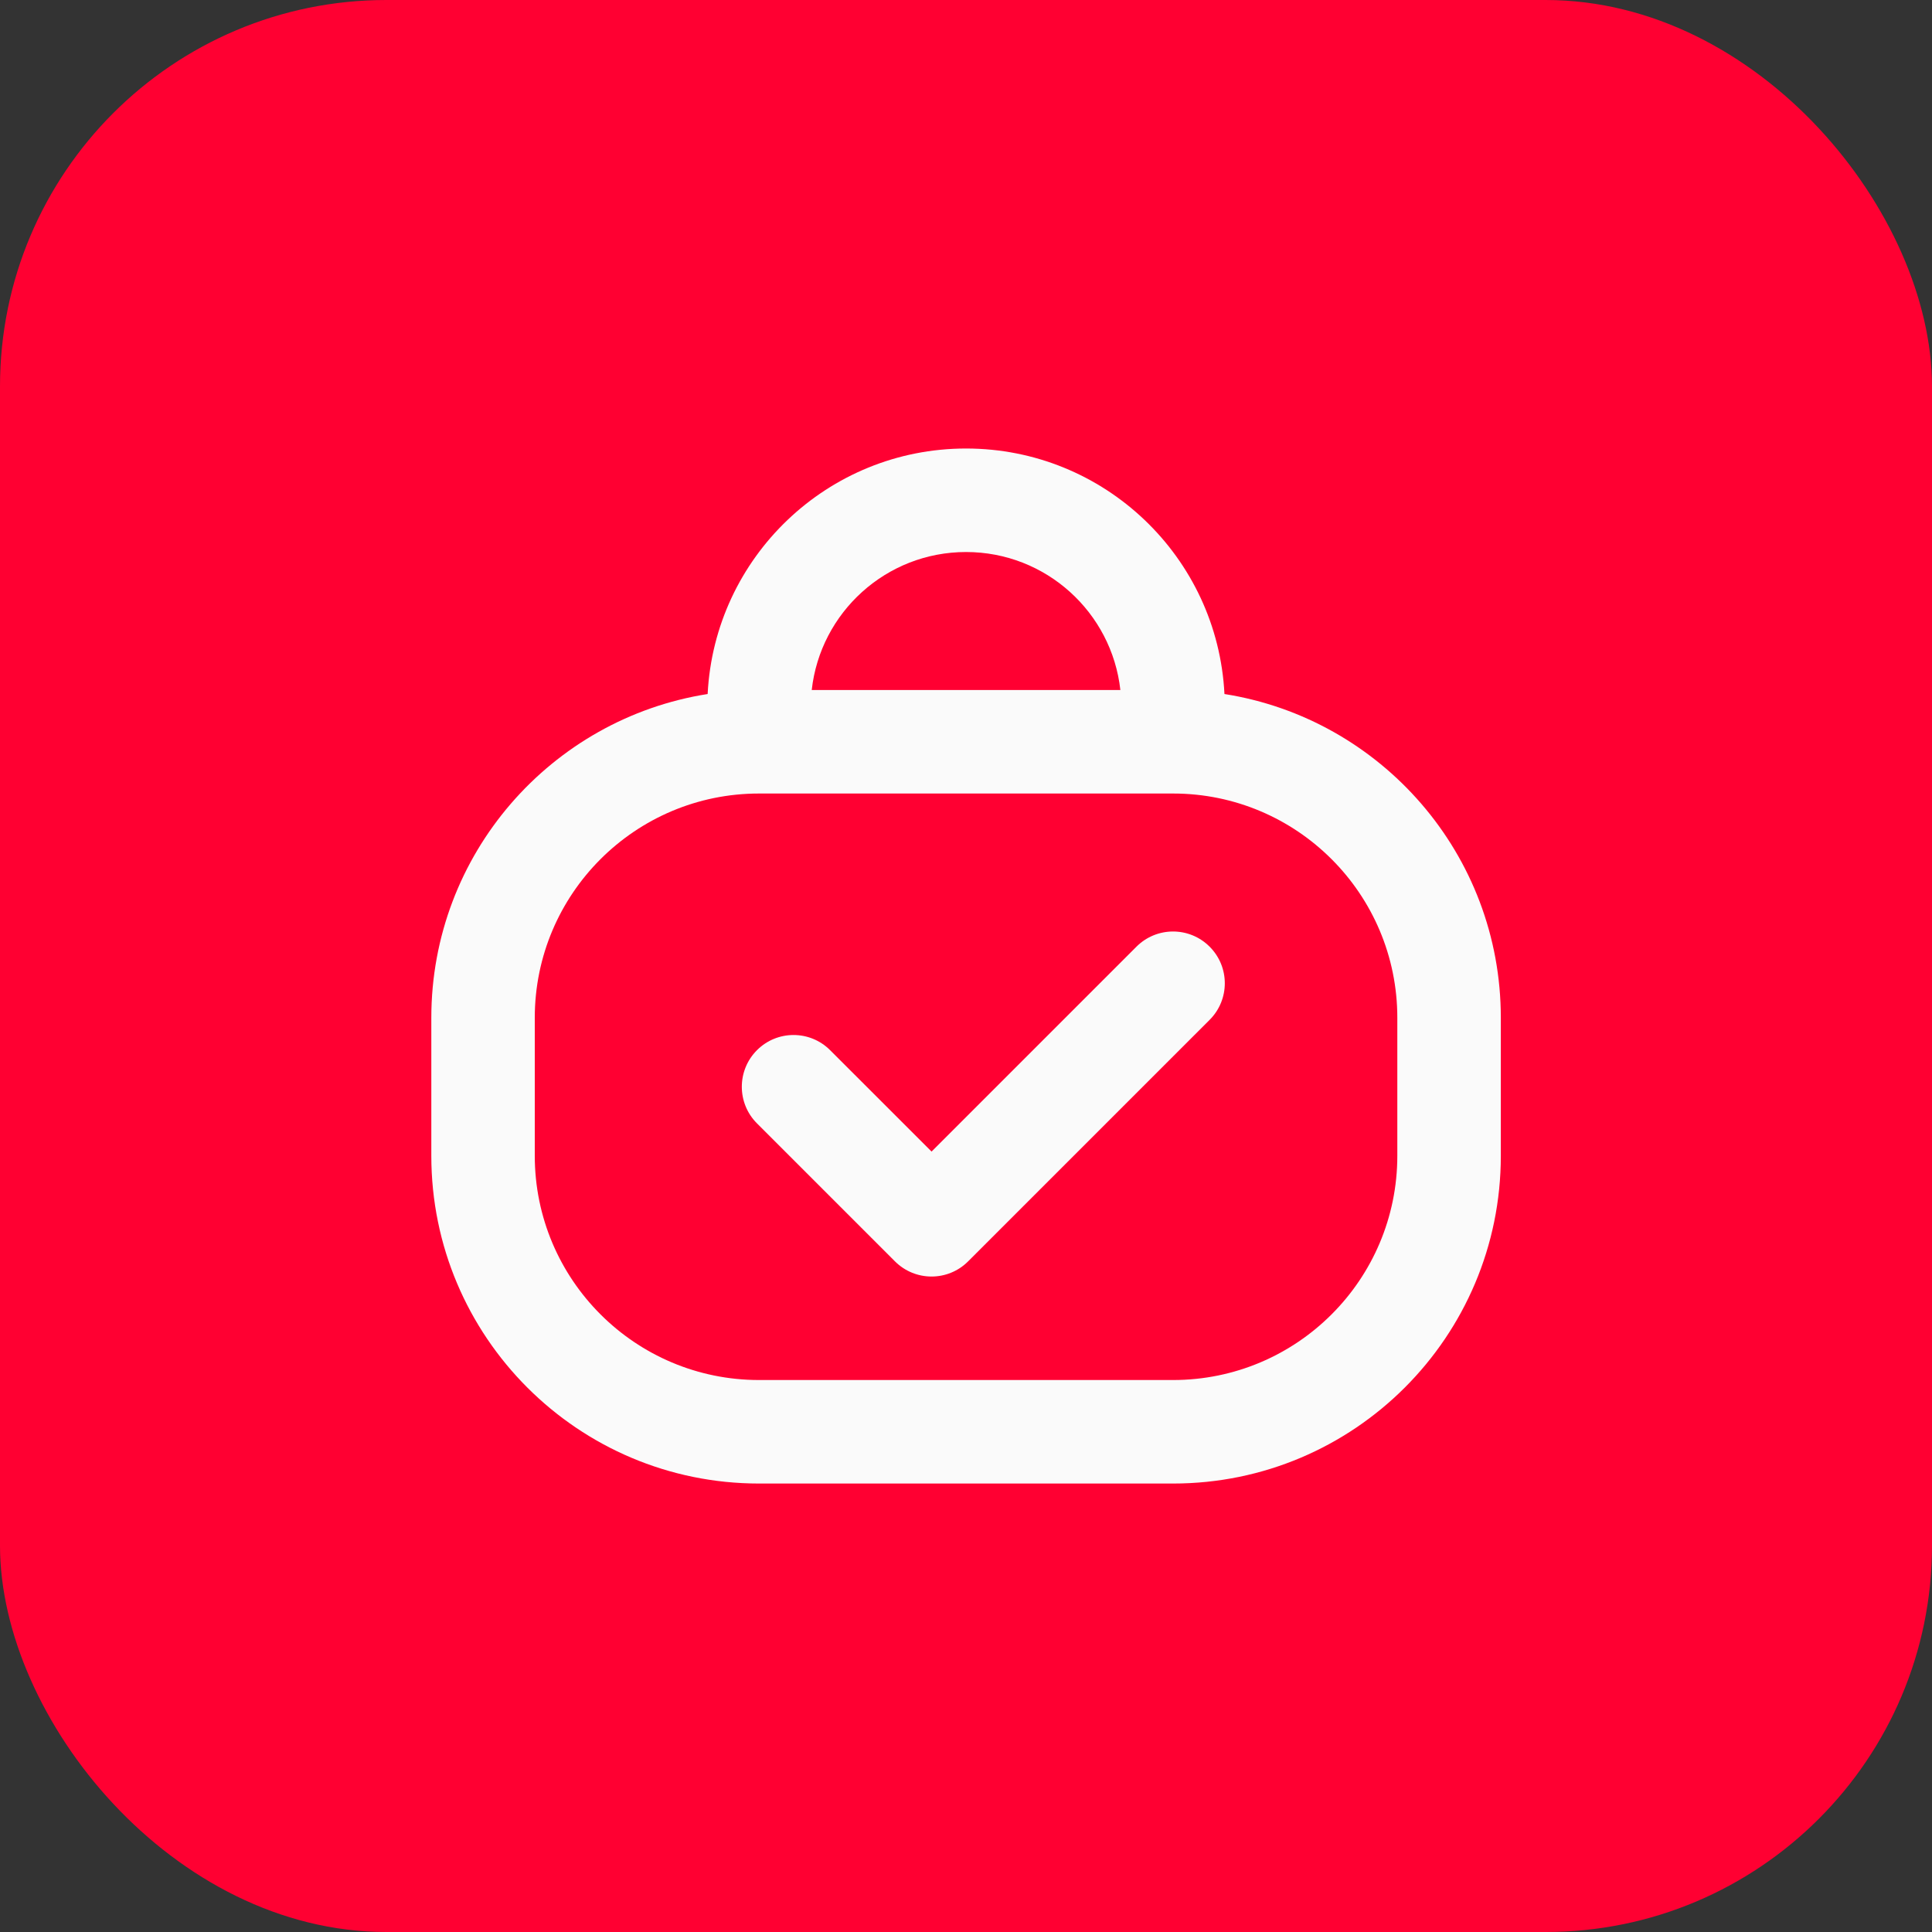
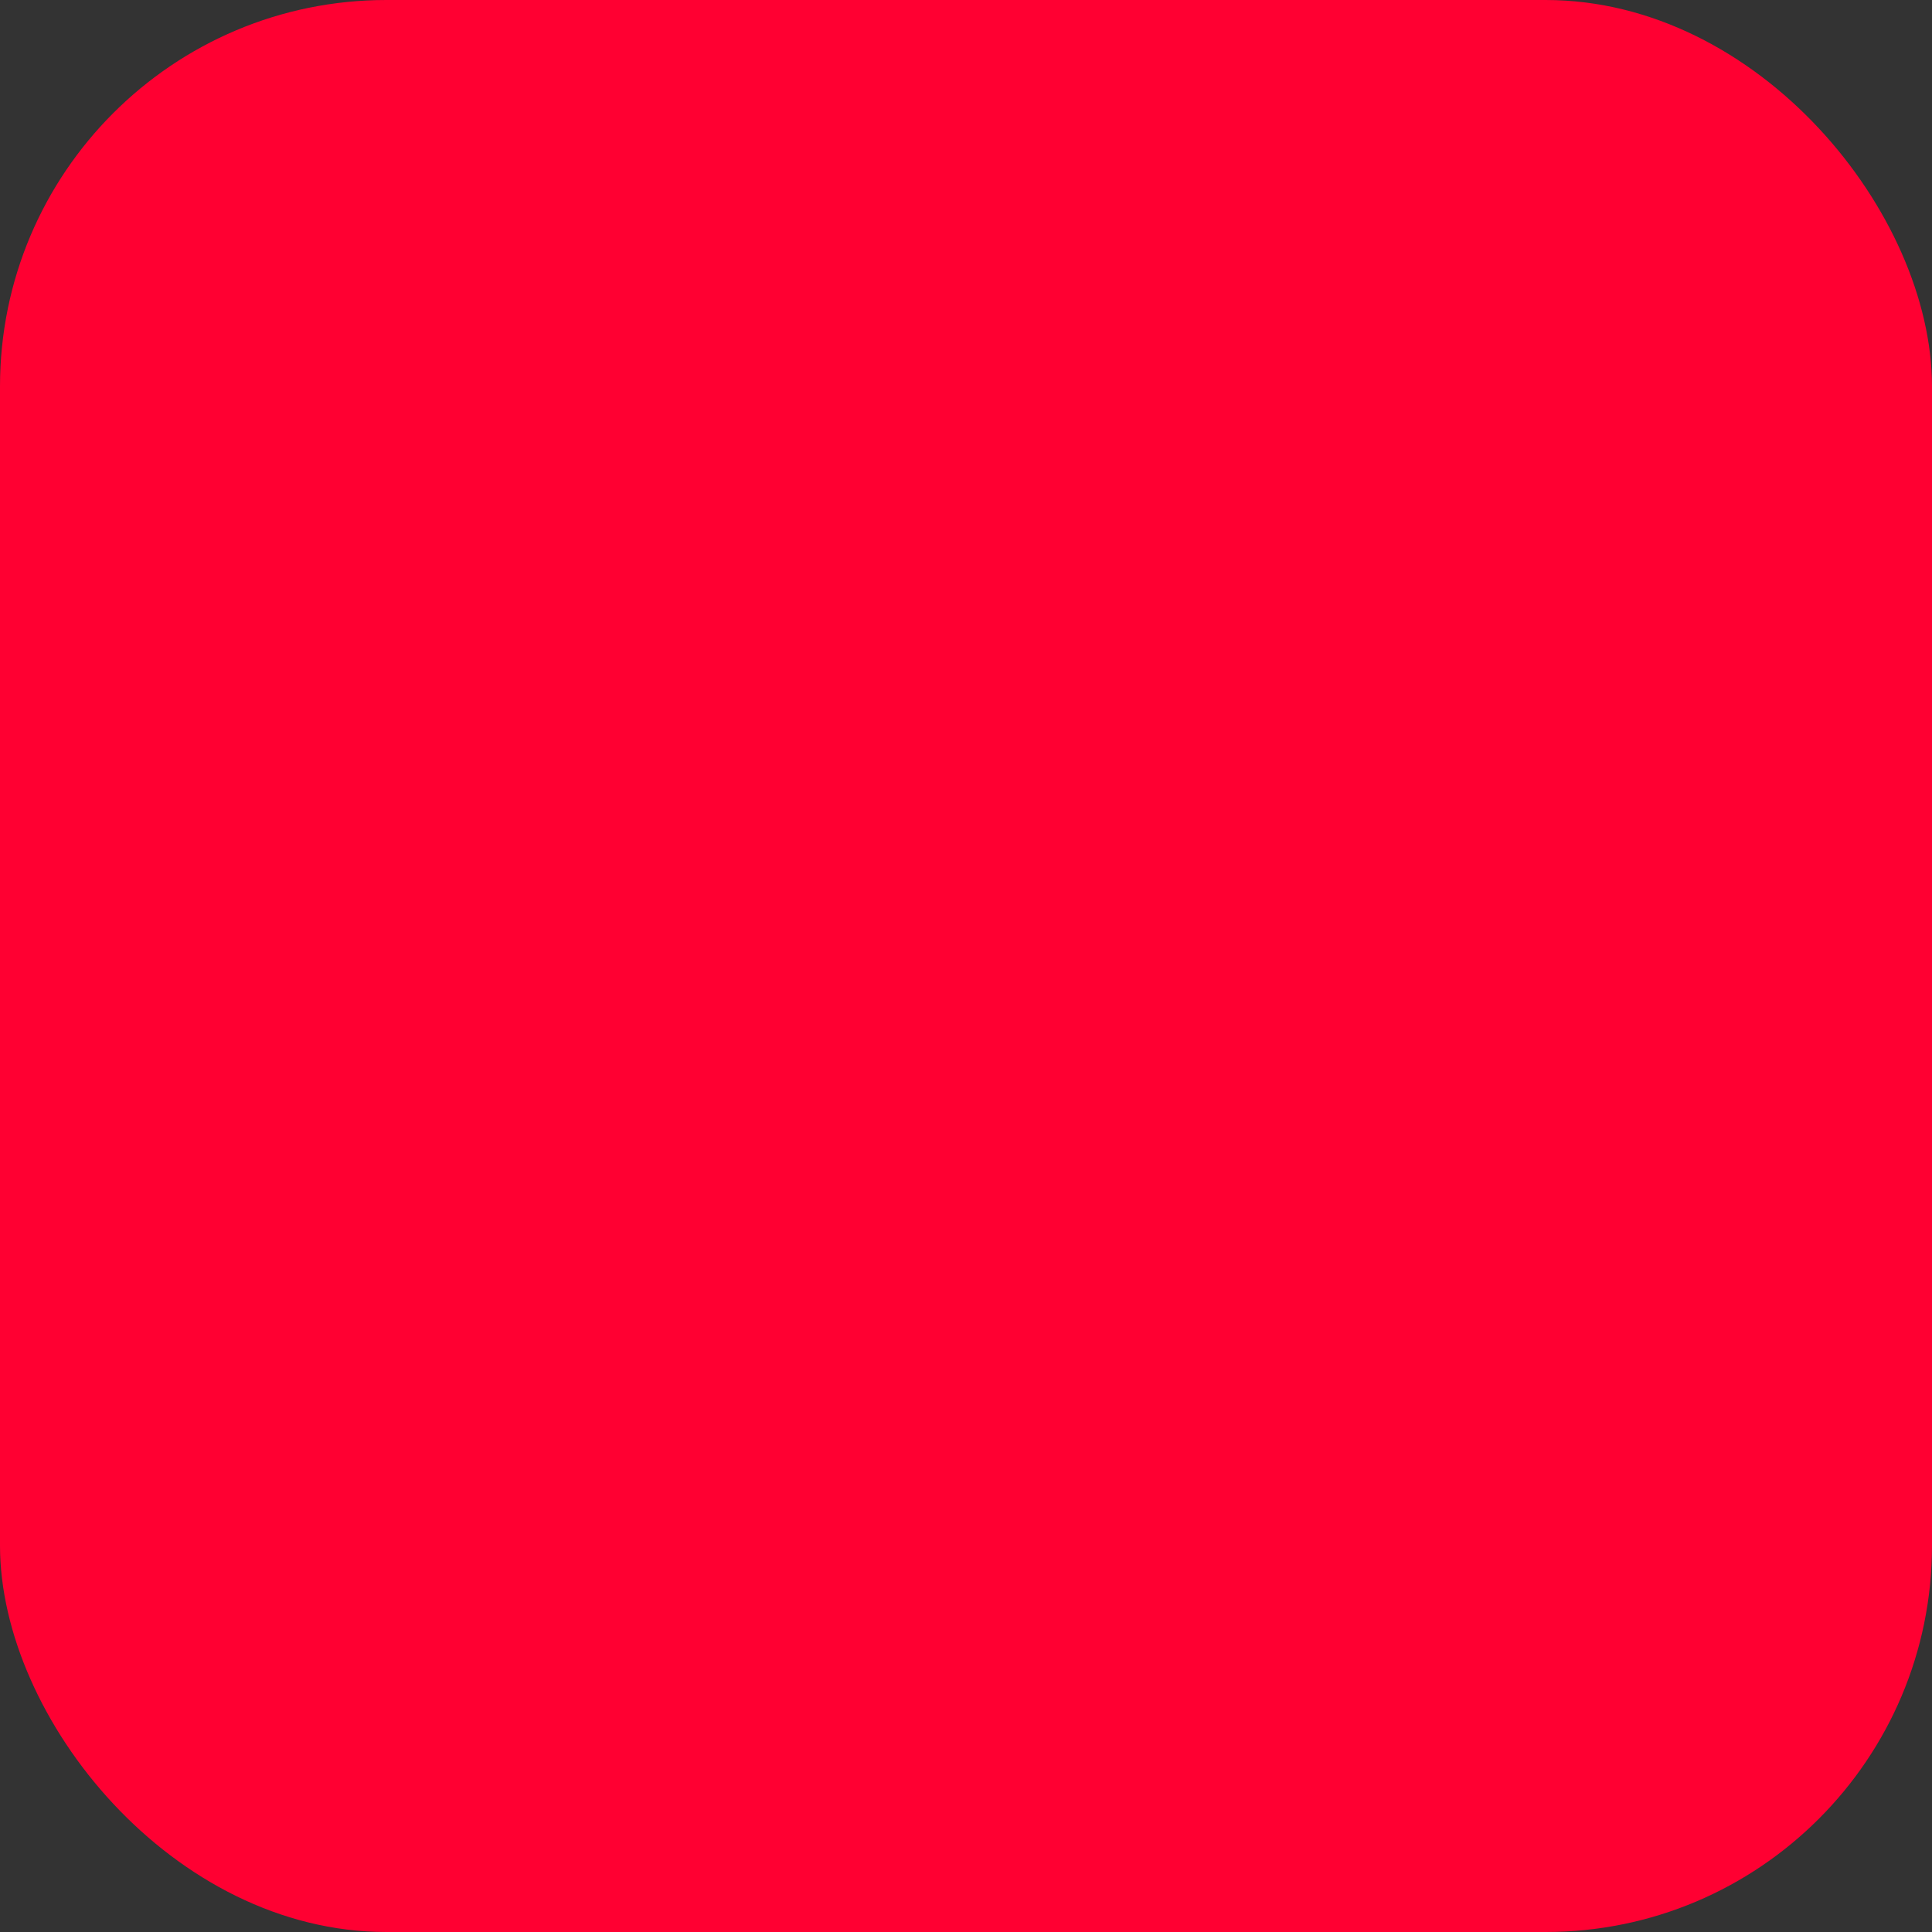
<svg xmlns="http://www.w3.org/2000/svg" width="40" height="40" viewBox="0 0 40 40" fill="none">
  <rect x="0" y="0" width="40" height="40" fill="#333333" stroke="none" />
  <rect width="40" height="40" rx="8" fill="#FF0032" />
-   <path fill-rule="evenodd" clip-rule="evenodd" d="M14.651 14.369C11.409 14.88 8.93 17.686 8.93 21.072V23.929C8.93 27.677 11.968 30.715 15.715 30.715H24.287C28.035 30.715 31.073 27.677 31.073 23.929V21.072C31.073 17.686 28.593 14.88 25.351 14.369C25.209 11.538 22.868 9.286 20.001 9.286C17.134 9.286 14.794 11.538 14.651 14.369ZM16.806 14.286H23.196C23.018 12.679 21.656 11.429 20.001 11.429C18.347 11.429 16.984 12.679 16.806 14.286ZM15.715 16.429C13.151 16.429 11.072 18.508 11.072 21.072V23.929C11.072 26.493 13.151 28.572 15.715 28.572H24.287C26.851 28.572 28.93 26.493 28.93 23.929V21.072C28.93 18.508 26.851 16.429 24.287 16.429H15.715ZM25.044 19.6C25.463 20.018 25.463 20.697 25.044 21.115L20.044 26.115C19.626 26.534 18.948 26.534 18.529 26.115L15.672 23.258C15.254 22.84 15.254 22.161 15.672 21.743C16.09 21.324 16.769 21.324 17.187 21.743L19.287 23.842L23.529 19.6C23.948 19.181 24.626 19.181 25.044 19.6Z" fill="#FAFAFA" />
</svg>